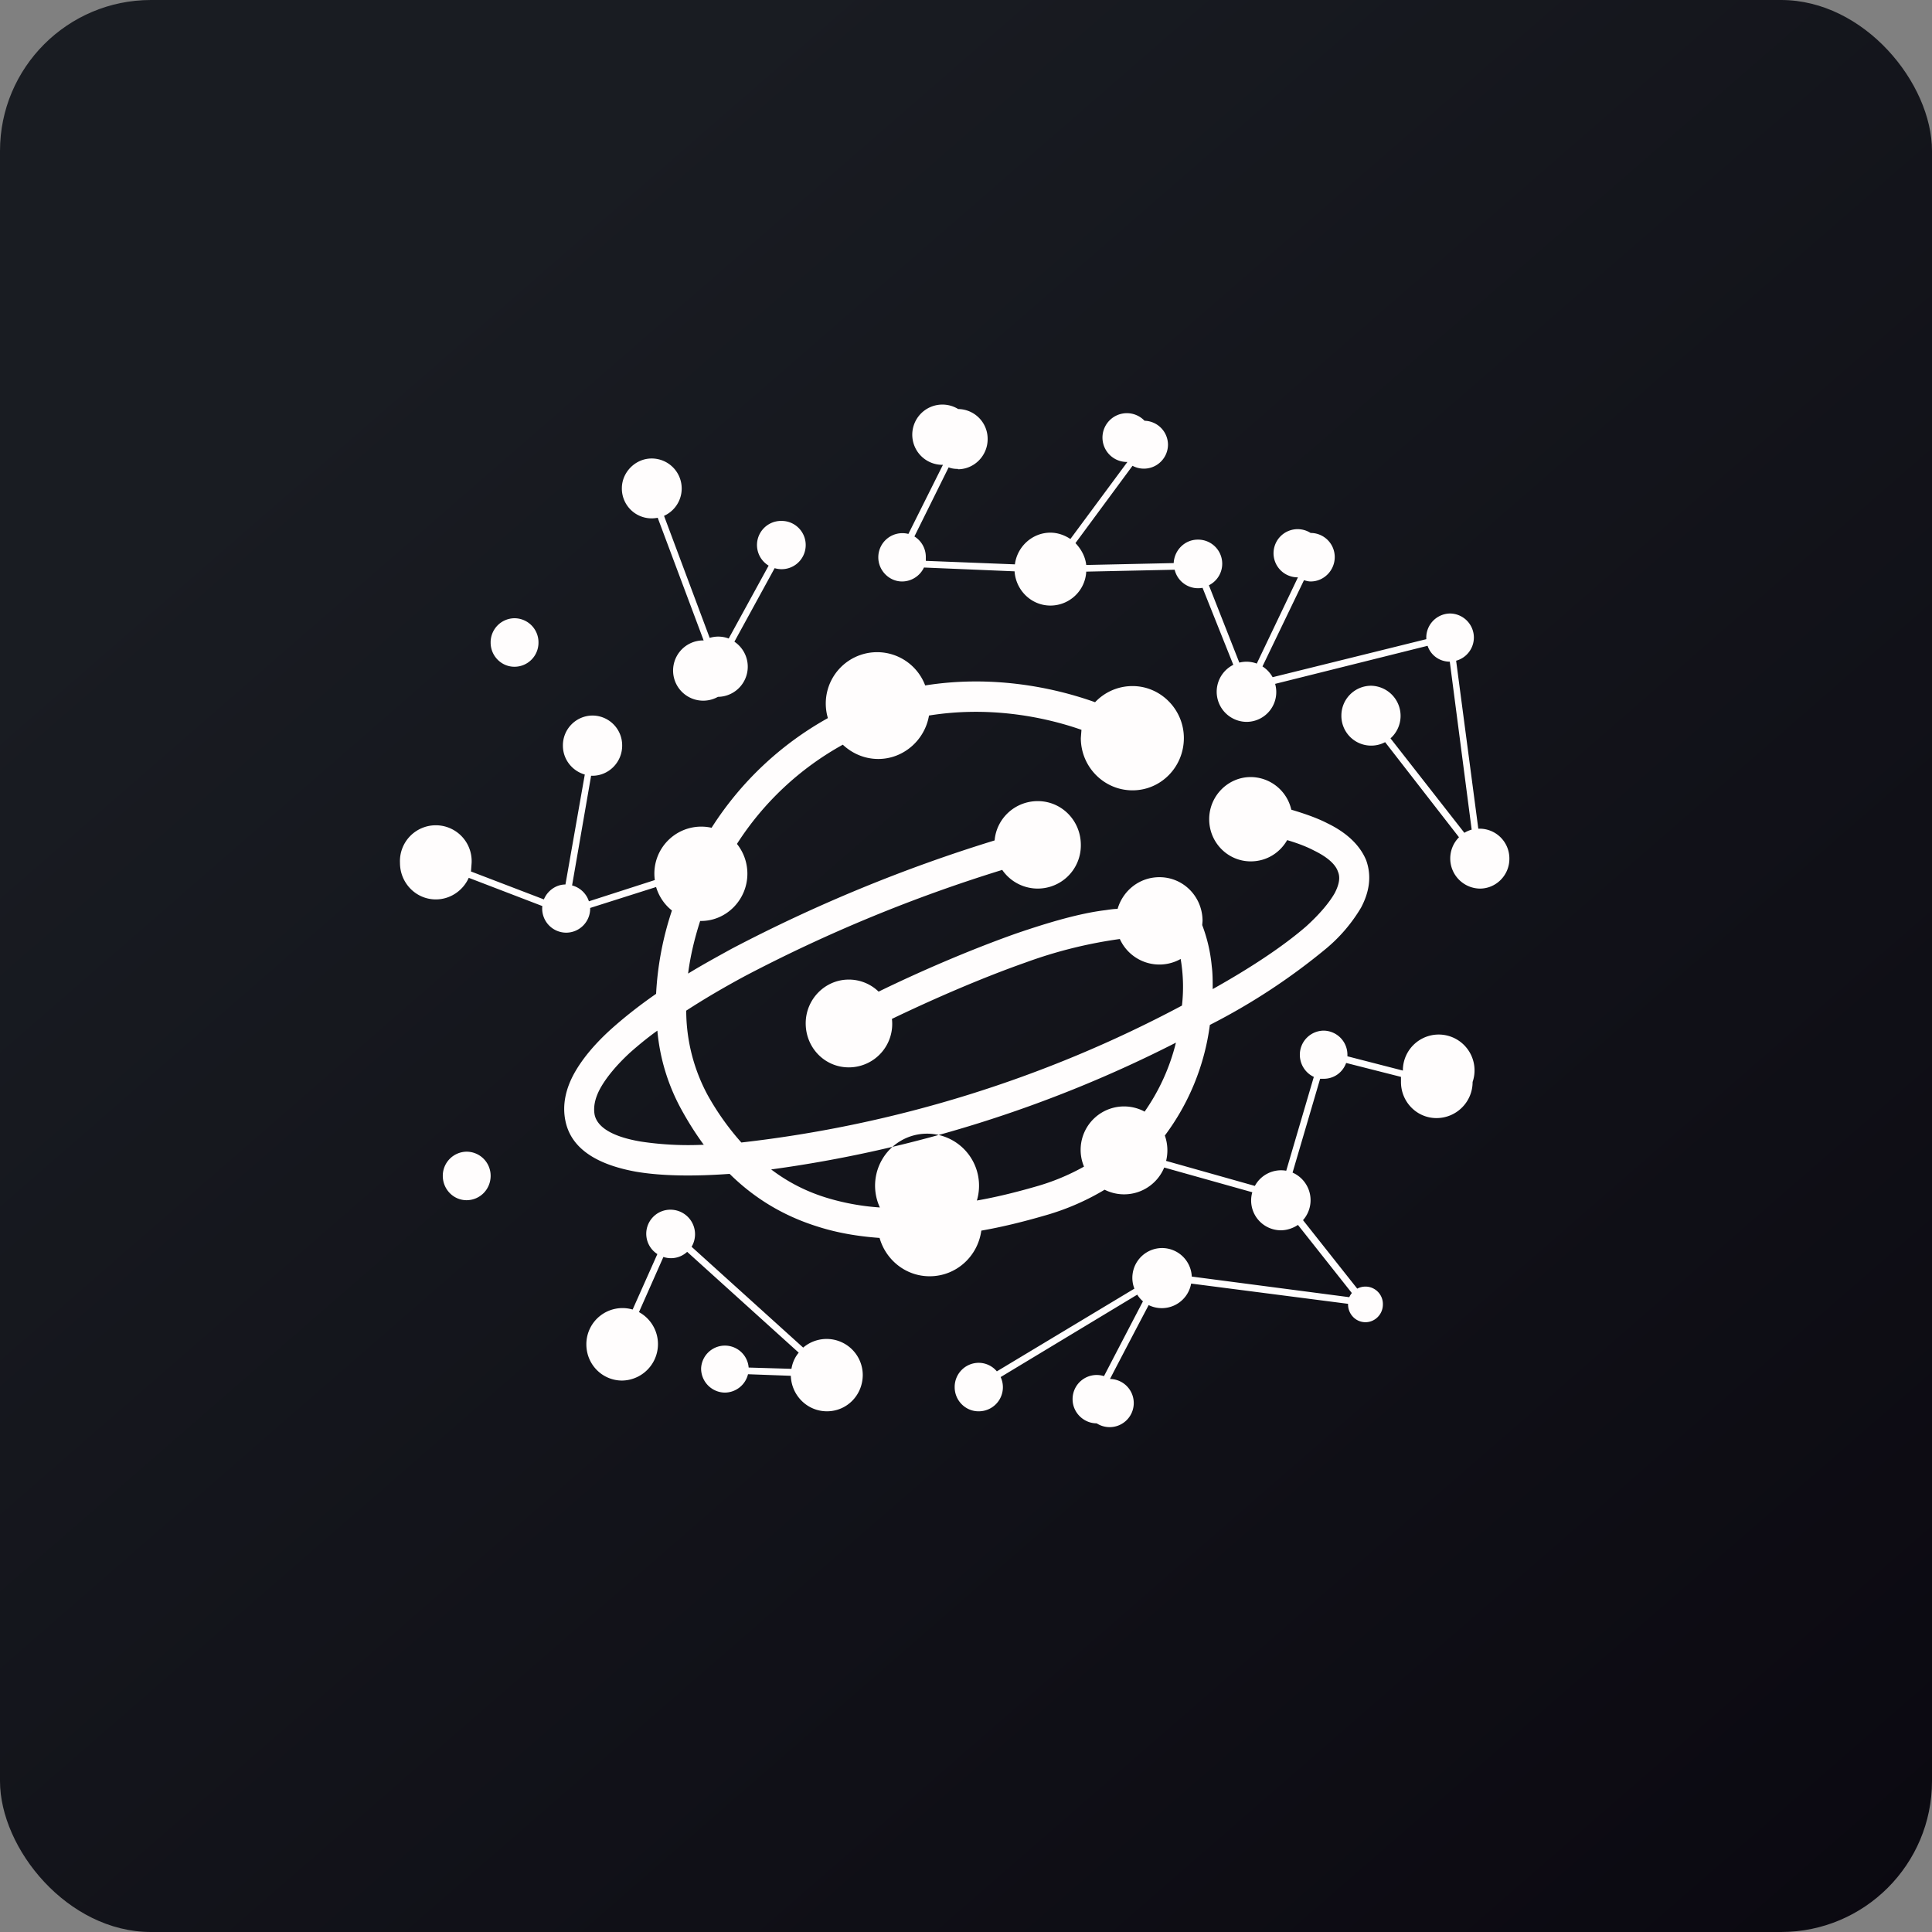
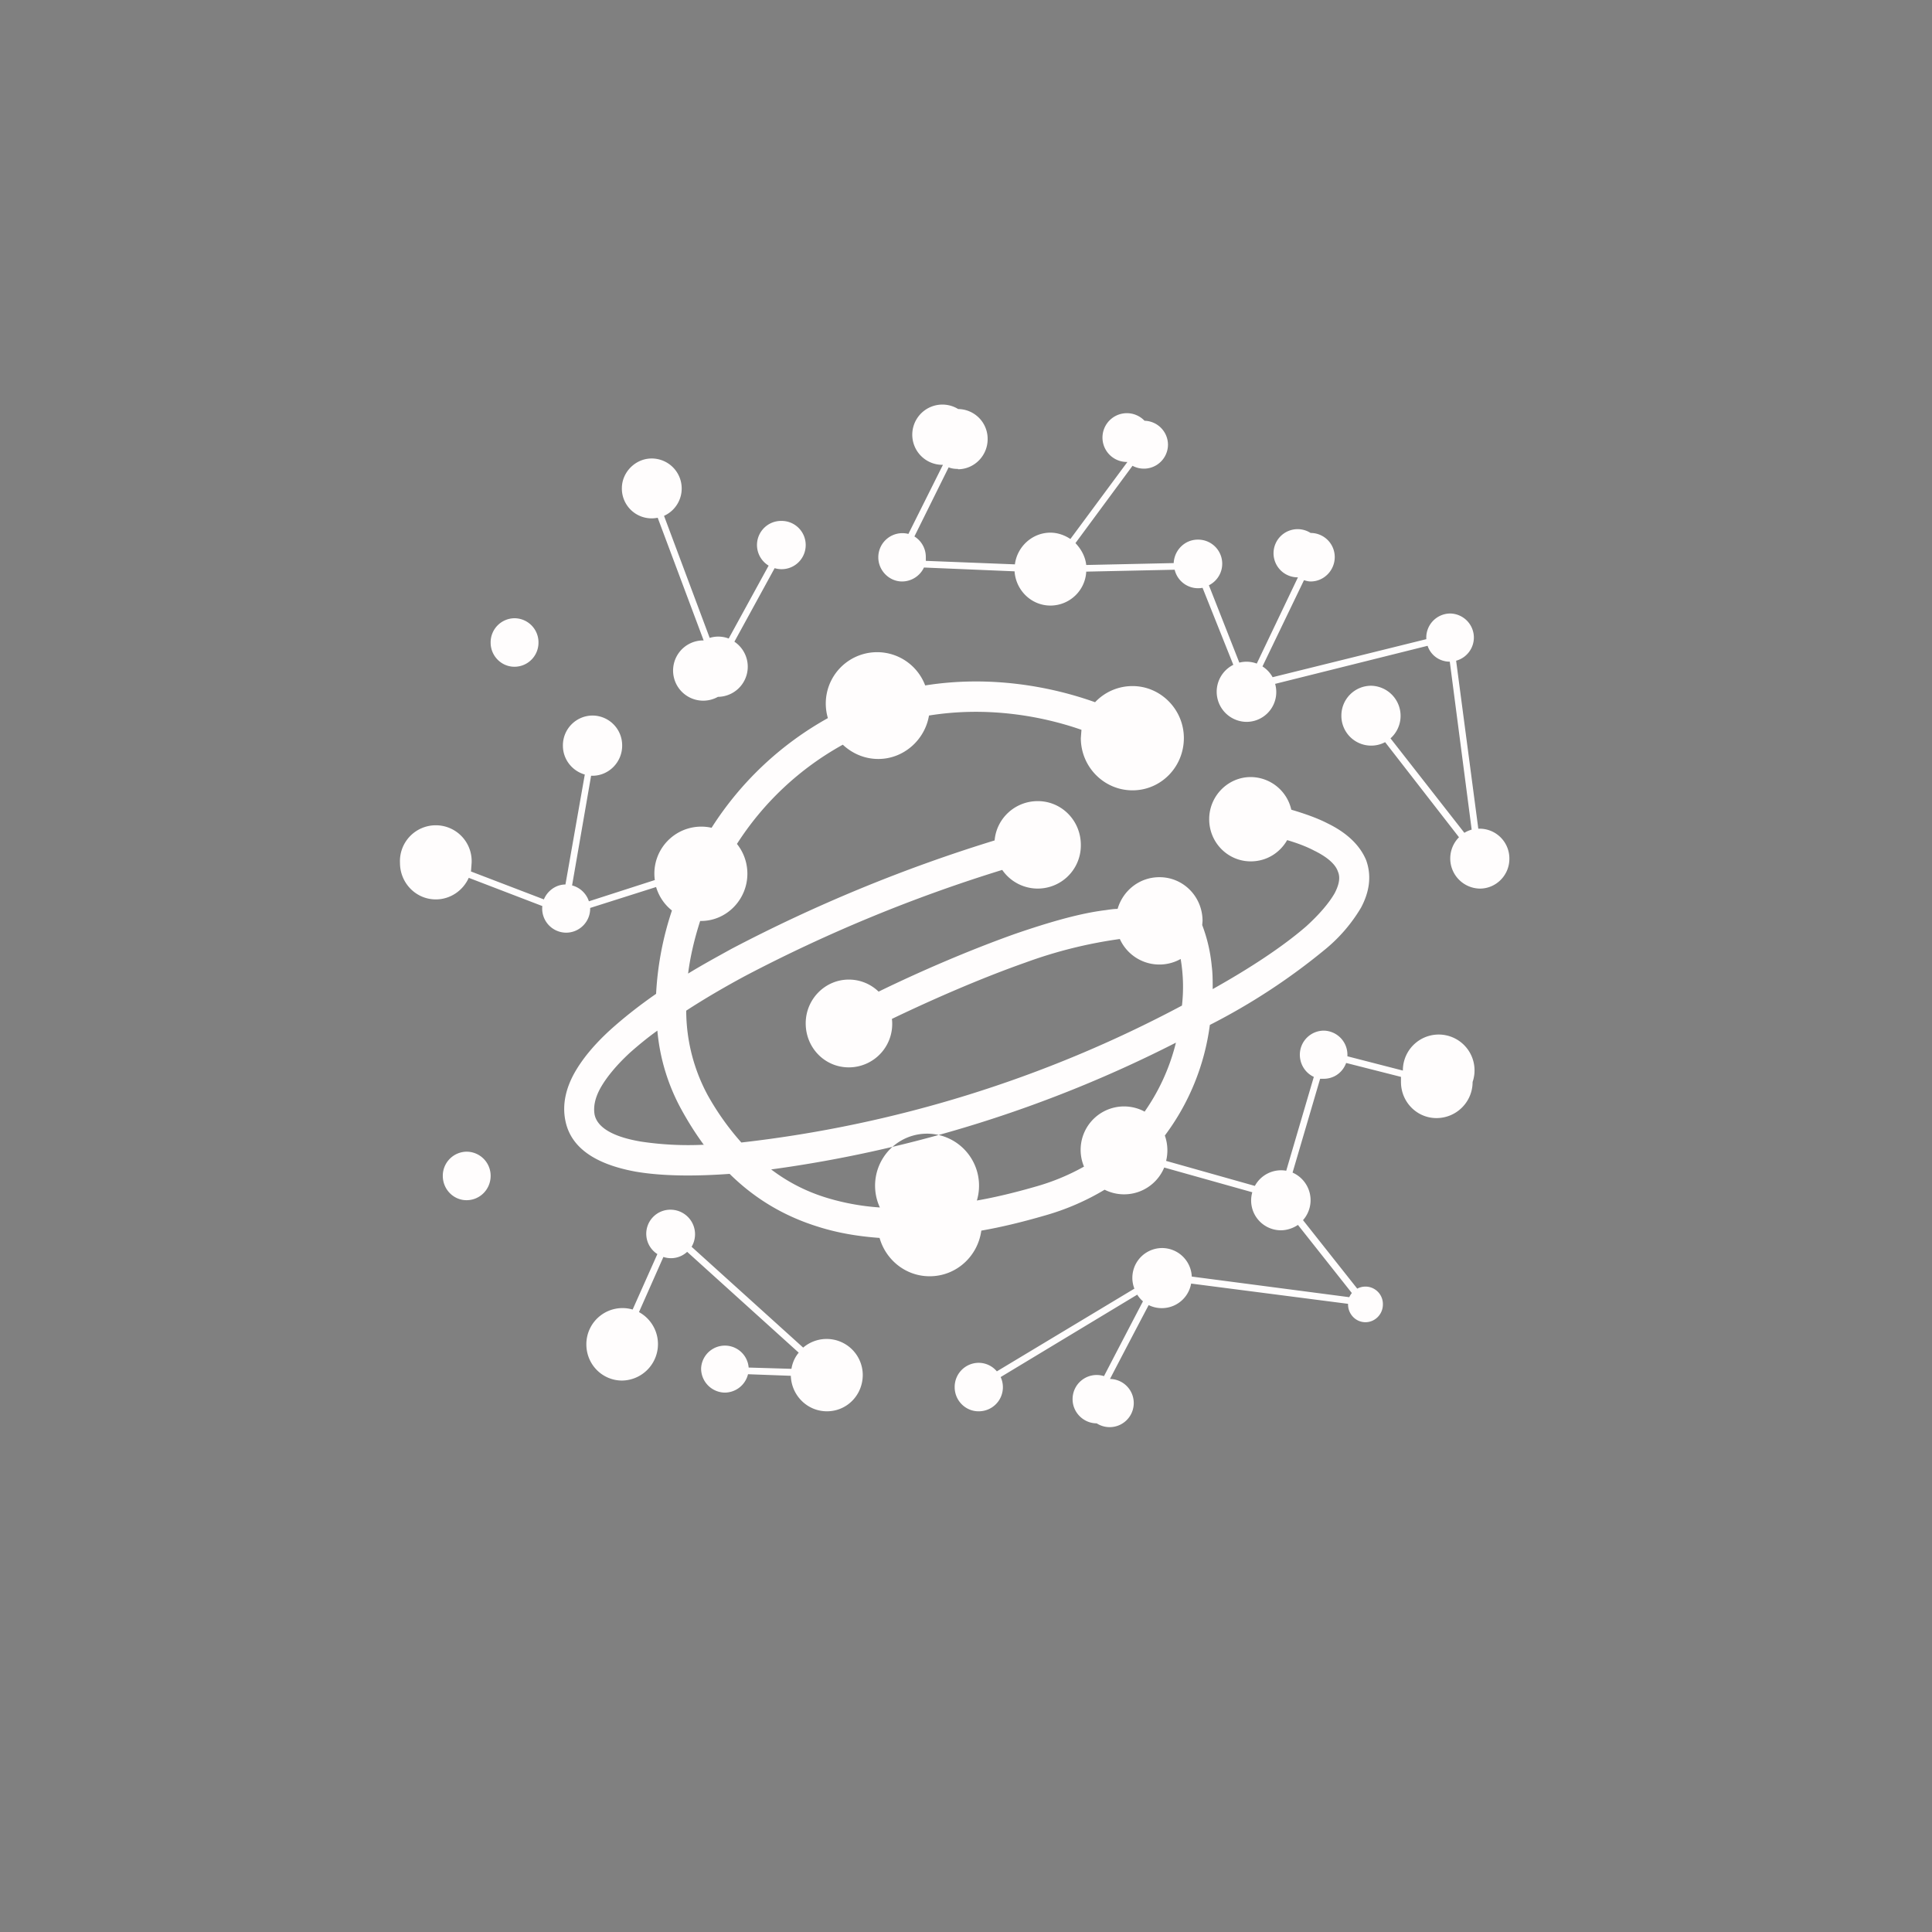
<svg xmlns="http://www.w3.org/2000/svg" width="64" height="64" viewBox="0 0 64 64">
  <rect x="0" y="0" width="64" height="64" fill="#808080" stroke="none" />
-   <rect x="0" y="0" width="64" height="64" rx="5" ry="5" fill="url(#fb100)" />
-   <path fill="url(#fb100)" d="" />
  <path fill-rule="evenodd" d="M 31.73,15.545 C 32.276,15.545 32.717,15.094 32.717,14.547 A 0.987,0.987 0 0,0 31.741,13.55 A 0.998,0.998 0 1,0 31.236,15.398 L 30.092,17.687 A 0.798,0.798 0 0,0 29.095,18.464 C 29.095,18.895 29.451,19.262 29.882,19.262 C 30.197,19.262 30.48,19.073 30.607,18.8 L 33.609,18.926 C 33.651,19.556 34.166,20.06 34.796,20.06 C 35.426,20.06 35.951,19.567 35.983,18.936 L 38.912,18.873 A 0.798,0.798 0 0,0 39.836,19.472 L 40.855,22.023 A 0.998,0.998 0 0,0 41.295,23.913 A 0.987,0.987 0 0,0 42.24,22.654 L 47.291,21.393 C 47.396,21.709 47.69,21.919 48.026,21.919 L 48.751,27.483 A 0.966,0.966 0 0,0 48.509,27.588 L 46.062,24.459 A 0.998,0.998 0 0,0 45.422,22.716 A 0.987,0.987 0 0,0 44.435,23.703 A 0.987,0.987 0 0,0 45.884,24.585 L 48.331,27.735 A 0.998,0.998 0 0,0 49.023,29.436 C 49.559,29.436 50,28.995 50,28.45 A 0.987,0.987 0 0,0 48.971,27.452 L 48.236,21.887 A 0.798,0.798 0 0,0 48.824,21.12 A 0.798,0.798 0 0,0 48.036,20.323 A 0.798,0.798 0 0,0 47.249,21.173 L 42.157,22.433 A 0.998,0.998 0 0,0 41.821,22.076 L 43.196,19.22 C 43.27,19.241 43.343,19.262 43.416,19.262 C 43.858,19.262 44.215,18.895 44.215,18.453 A 0.798,0.798 0 0,0 43.416,17.655 A 0.798,0.798 0 1,0 42.996,19.125 L 41.632,21.982 A 0.966,0.966 0 0,0 41.054,21.95 L 40.046,19.388 A 0.798,0.798 0 0,0 39.678,17.876 C 39.248,17.876 38.901,18.223 38.88,18.653 L 35.983,18.716 C 35.951,18.433 35.815,18.191 35.626,17.991 L 37.516,15.43 A 0.798,0.798 0 0,0 38.691,14.736 A 0.798,0.798 0 0,0 37.914,13.938 A 0.808,0.808 0 1,0 37.347,15.303 L 35.458,17.855 C 35.269,17.729 35.038,17.645 34.796,17.645 C 34.197,17.645 33.694,18.107 33.62,18.695 L 30.669,18.579 L 30.669,18.453 A 0.798,0.798 0 0,0 30.291,17.771 L 31.425,15.482 C 31.53,15.524 31.636,15.534 31.741,15.534 Z M 46.409,35.673 L 46.409,35.842 C 46.409,36.503 46.934,37.038 47.585,37.038 C 48.246,37.038 48.782,36.503 48.782,35.842 A 1.187,1.187 0 1,0 46.472,35.464 L 44.635,34.991 L 44.635,34.938 A 0.798,0.798 0 0,0 43.847,34.141 A 0.798,0.798 0 0,0 43.059,34.938 C 43.059,35.264 43.248,35.547 43.522,35.673 L 42.608,38.782 A 0.987,0.987 0 0,0 41.569,39.285 L 38.629,38.456 A 1.47,1.47 0 0,0 38.587,37.616 A 7.791,7.791 0 0,0 40.078,33.952 A 20.927,20.927 0 0,0 43.92,31.431 A 5.25,5.25 0 0,0 45.086,30.067 C 45.349,29.573 45.453,29.038 45.254,28.491 C 45.044,27.988 44.603,27.578 43.973,27.273 C 43.648,27.105 43.238,26.959 42.776,26.822 A 1.386,1.386 0 0,0 41.432,25.741 C 40.676,25.741 40.056,26.37 40.056,27.137 C 40.056,27.914 40.676,28.534 41.432,28.534 C 41.957,28.534 42.398,28.25 42.639,27.83 C 42.996,27.935 43.291,28.05 43.532,28.177 C 44.047,28.428 44.257,28.68 44.319,28.869 C 44.393,29.038 44.383,29.258 44.215,29.584 C 44.036,29.898 43.721,30.276 43.27,30.686 C 42.482,31.369 41.39,32.083 40.172,32.765 C 40.172,32.492 40.172,32.24 40.141,32.009 A 5.187,5.187 0 0,0 39.825,30.644 L 39.836,30.508 C 39.836,29.709 39.206,29.058 38.408,29.058 C 37.746,29.058 37.2,29.5 37.022,30.108 C 36.896,30.108 36.76,30.13 36.612,30.151 C 35.752,30.256 34.722,30.56 33.651,30.927 C 32.108,31.474 30.459,32.188 29.105,32.849 A 1.417,1.417 0 0,0 28.118,32.45 C 27.331,32.45 26.69,33.101 26.69,33.899 C 26.69,34.708 27.32,35.358 28.118,35.358 A 1.438,1.438 0 0,0 29.546,33.752 C 30.88,33.111 32.486,32.408 33.977,31.883 A 15.068,15.068 0 0,1 37.096,31.106 A 1.438,1.438 0 0,0 39.111,31.767 A 5.481,5.481 0 0,1 39.154,33.311 A 40.813,40.813 0 0,1 24.558,37.847 A 8.809,8.809 0 0,1 23.445,36.282 A 5.922,5.922 0 0,1 22.732,33.479 C 23.33,33.09 23.991,32.702 24.695,32.324 A 50.043,50.043 0 0,1 33.2,28.817 A 1.428,1.428 0 0,0 35.804,27.988 C 35.804,27.189 35.174,26.538 34.376,26.538 C 33.63,26.538 33.011,27.105 32.948,27.84 A 51.009,51.009 0 0,0 24.233,31.431 C 23.739,31.704 23.256,31.967 22.794,32.251 C 22.868,31.673 23.005,31.096 23.194,30.508 L 23.225,30.508 C 24.065,30.508 24.758,29.804 24.758,28.943 C 24.758,28.576 24.632,28.229 24.412,27.956 A 9.786,9.786 0 0,1 27.919,24.669 C 28.233,24.963 28.643,25.142 29.095,25.142 C 29.934,25.142 30.638,24.512 30.774,23.703 C 32.717,23.389 34.533,23.724 35.825,24.176 L 35.804,24.449 C 35.804,25.404 36.571,26.181 37.516,26.181 C 38.461,26.181 39.217,25.404 39.217,24.449 C 39.217,23.504 38.45,22.727 37.516,22.727 C 37.022,22.727 36.581,22.937 36.276,23.262 C 34.838,22.748 32.822,22.36 30.648,22.706 A 1.701,1.701 0 0,0 27.425,23.788 A 10.784,10.784 0 0,0 23.572,27.421 A 1.554,1.554 0 0,0 21.692,29.153 L 19.508,29.857 A 0.798,0.798 0 0,0 18.951,29.331 L 19.581,25.698 L 19.623,25.698 C 20.169,25.698 20.61,25.247 20.61,24.701 A 0.987,0.987 0 0,0 19.623,23.703 A 0.987,0.987 0 0,0 18.647,24.701 C 18.647,25.163 18.962,25.541 19.372,25.657 L 18.731,29.3 C 18.416,29.3 18.133,29.51 18.017,29.794 L 15.602,28.869 L 15.623,28.586 A 1.188,1.188 0 1,0 13.25,28.586 C 13.25,29.247 13.775,29.794 14.437,29.794 C 14.919,29.794 15.339,29.5 15.528,29.079 L 17.965,30.014 A 0.798,0.798 0 0,0 18.752,30.896 C 19.193,30.896 19.55,30.539 19.55,30.098 L 19.55,30.077 L 21.734,29.384 C 21.828,29.699 22.017,29.972 22.259,30.161 A 10.395,10.395 0 0,0 21.734,32.922 C 21.157,33.322 20.642,33.731 20.201,34.13 C 19.697,34.592 19.288,35.075 19.015,35.569 C 18.752,36.051 18.616,36.587 18.731,37.133 C 18.941,38.162 19.97,38.614 21.062,38.813 C 21.923,38.96 22.994,38.971 24.17,38.886 C 24.989,39.695 25.955,40.283 27.11,40.64 C 27.74,40.84 28.412,40.955 29.137,41.008 C 29.346,41.742 30.008,42.278 30.796,42.278 C 31.677,42.278 32.392,41.617 32.507,40.766 C 33.169,40.651 33.861,40.483 34.586,40.273 C 35.342,40.062 36.014,39.758 36.592,39.411 A 1.438,1.438 0 0,0 38.566,38.676 L 41.484,39.495 A 0.987,0.987 0 0,0 42.429,40.755 C 42.639,40.755 42.839,40.682 42.996,40.577 L 44.782,42.834 A 0.588,0.588 0 0,0 44.697,42.971 L 39.479,42.288 A 0.987,0.987 0 0,0 38.492,41.343 A 0.987,0.987 0 0,0 37.578,42.688 L 33.022,45.428 A 0.787,0.787 0 0,0 32.413,45.145 A 0.798,0.798 0 0,0 31.625,45.953 C 31.625,46.394 31.982,46.751 32.413,46.751 A 0.798,0.798 0 0,0 33.148,45.617 L 37.673,42.887 C 37.725,42.971 37.788,43.044 37.862,43.108 A 1211.91,1211.91 0 0,0 36.571,45.586 A 0.798,0.798 0 0,0 35.531,46.352 C 35.531,46.793 35.898,47.15 36.329,47.15 A 0.798,0.798 0 1,0 36.77,45.68 A 499.727,499.727 0 0,1 38.051,43.233 A 0.987,0.987 0 0,0 39.458,42.52 L 44.656,43.191 L 44.656,43.212 C 44.656,43.528 44.907,43.8 45.233,43.8 C 45.548,43.8 45.81,43.538 45.81,43.212 A 0.578,0.578 0 0,0 44.96,42.688 L 43.164,40.419 A 0.998,0.998 0 0,0 42.818,38.844 L 43.731,35.736 L 43.847,35.736 C 44.194,35.736 44.477,35.526 44.593,35.212 L 46.409,35.673 Z M 37.914,36.828 A 6.825,6.825 0 0,0 38.954,34.539 A 41.937,41.937 0 0,1 25.546,38.739 C 26.102,39.16 26.711,39.474 27.404,39.684 C 27.929,39.842 28.517,39.958 29.147,39.999 A 1.722,1.722 0 1,1 32.36,39.769 C 32.969,39.663 33.62,39.506 34.313,39.306 A 7.319,7.319 0 0,0 35.909,38.645 A 1.438,1.438 0 0,1 37.925,36.828 Z M 23.32,37.931 C 23.057,37.574 22.816,37.196 22.584,36.776 A 6.657,6.657 0 0,1 21.776,34.141 C 21.44,34.382 21.136,34.634 20.863,34.876 C 20.411,35.295 20.085,35.694 19.886,36.051 C 19.697,36.398 19.655,36.681 19.697,36.923 C 19.77,37.28 20.169,37.637 21.23,37.816 A 10.5,10.5 0 0,0 23.33,37.92 Z M 27.393,46.751 C 26.742,46.751 26.218,46.226 26.197,45.575 L 24.779,45.523 A 0.798,0.798 0 0,1 24.012,46.132 A 0.798,0.798 0 0,1 23.225,45.334 A 0.789,0.789 0 0,1 24.8,45.302 L 26.218,45.344 C 26.249,45.145 26.333,44.956 26.459,44.809 L 22.763,41.469 A 0.787,0.787 0 0,1 21.976,41.638 L 21.167,43.465 A 1.208,1.208 0 0,1 20.61,45.733 C 19.949,45.733 19.424,45.197 19.424,44.535 A 1.197,1.197 0 0,1 20.957,43.38 L 21.776,41.543 A 0.798,0.798 0 0,1 22.227,40.073 A 0.813,0.813 0 0,1 22.91,41.301 L 26.606,44.641 A 1.197,1.197 0 0,1 28.58,45.544 C 28.58,46.215 28.055,46.751 27.393,46.751 Z M 21.787,17.151 A 0.987,0.987 0 0,1 20.6,16.175 C 20.6,15.639 21.052,15.188 21.587,15.188 A 0.994,0.994 0 0,1 21.997,17.088 L 23.509,21.131 A 0.966,0.966 0 0,1 24.139,21.152 L 25.462,18.737 A 0.798,0.798 0 0,1 25.892,17.256 C 26.333,17.256 26.69,17.613 26.69,18.055 A 0.798,0.798 0 0,1 25.661,18.821 L 24.328,21.257 A 0.998,0.998 0 0,1 23.782,23.084 A 0.998,0.998 0 1,1 23.309,21.215 L 21.787,17.151 Z M 15.455,39.758 C 15.896,39.758 16.253,39.401 16.253,38.95 A 0.798,0.798 0 0,0 15.455,38.151 A 0.798,0.798 0 0,0 14.668,38.95 C 14.668,39.401 15.024,39.758 15.455,39.758 Z M 17.041,22.087 C 17.482,22.087 17.838,21.73 17.838,21.288 A 0.798,0.798 0 0,0 17.041,20.48 A 0.798,0.798 0 0,0 16.253,21.288 C 16.253,21.73 16.61,22.087 17.041,22.087 Z" fill="#fffdfd" />
  <defs>
    <linearGradient id="fb100" x1="13.69" y1="10.2" x2="74.31" y2="79.82" gradientUnits="userSpaceOnUse">
      <stop stop-color="#191c22" />
      <stop offset="1" stop-color="#07040c" />
    </linearGradient>
  </defs>
</svg>